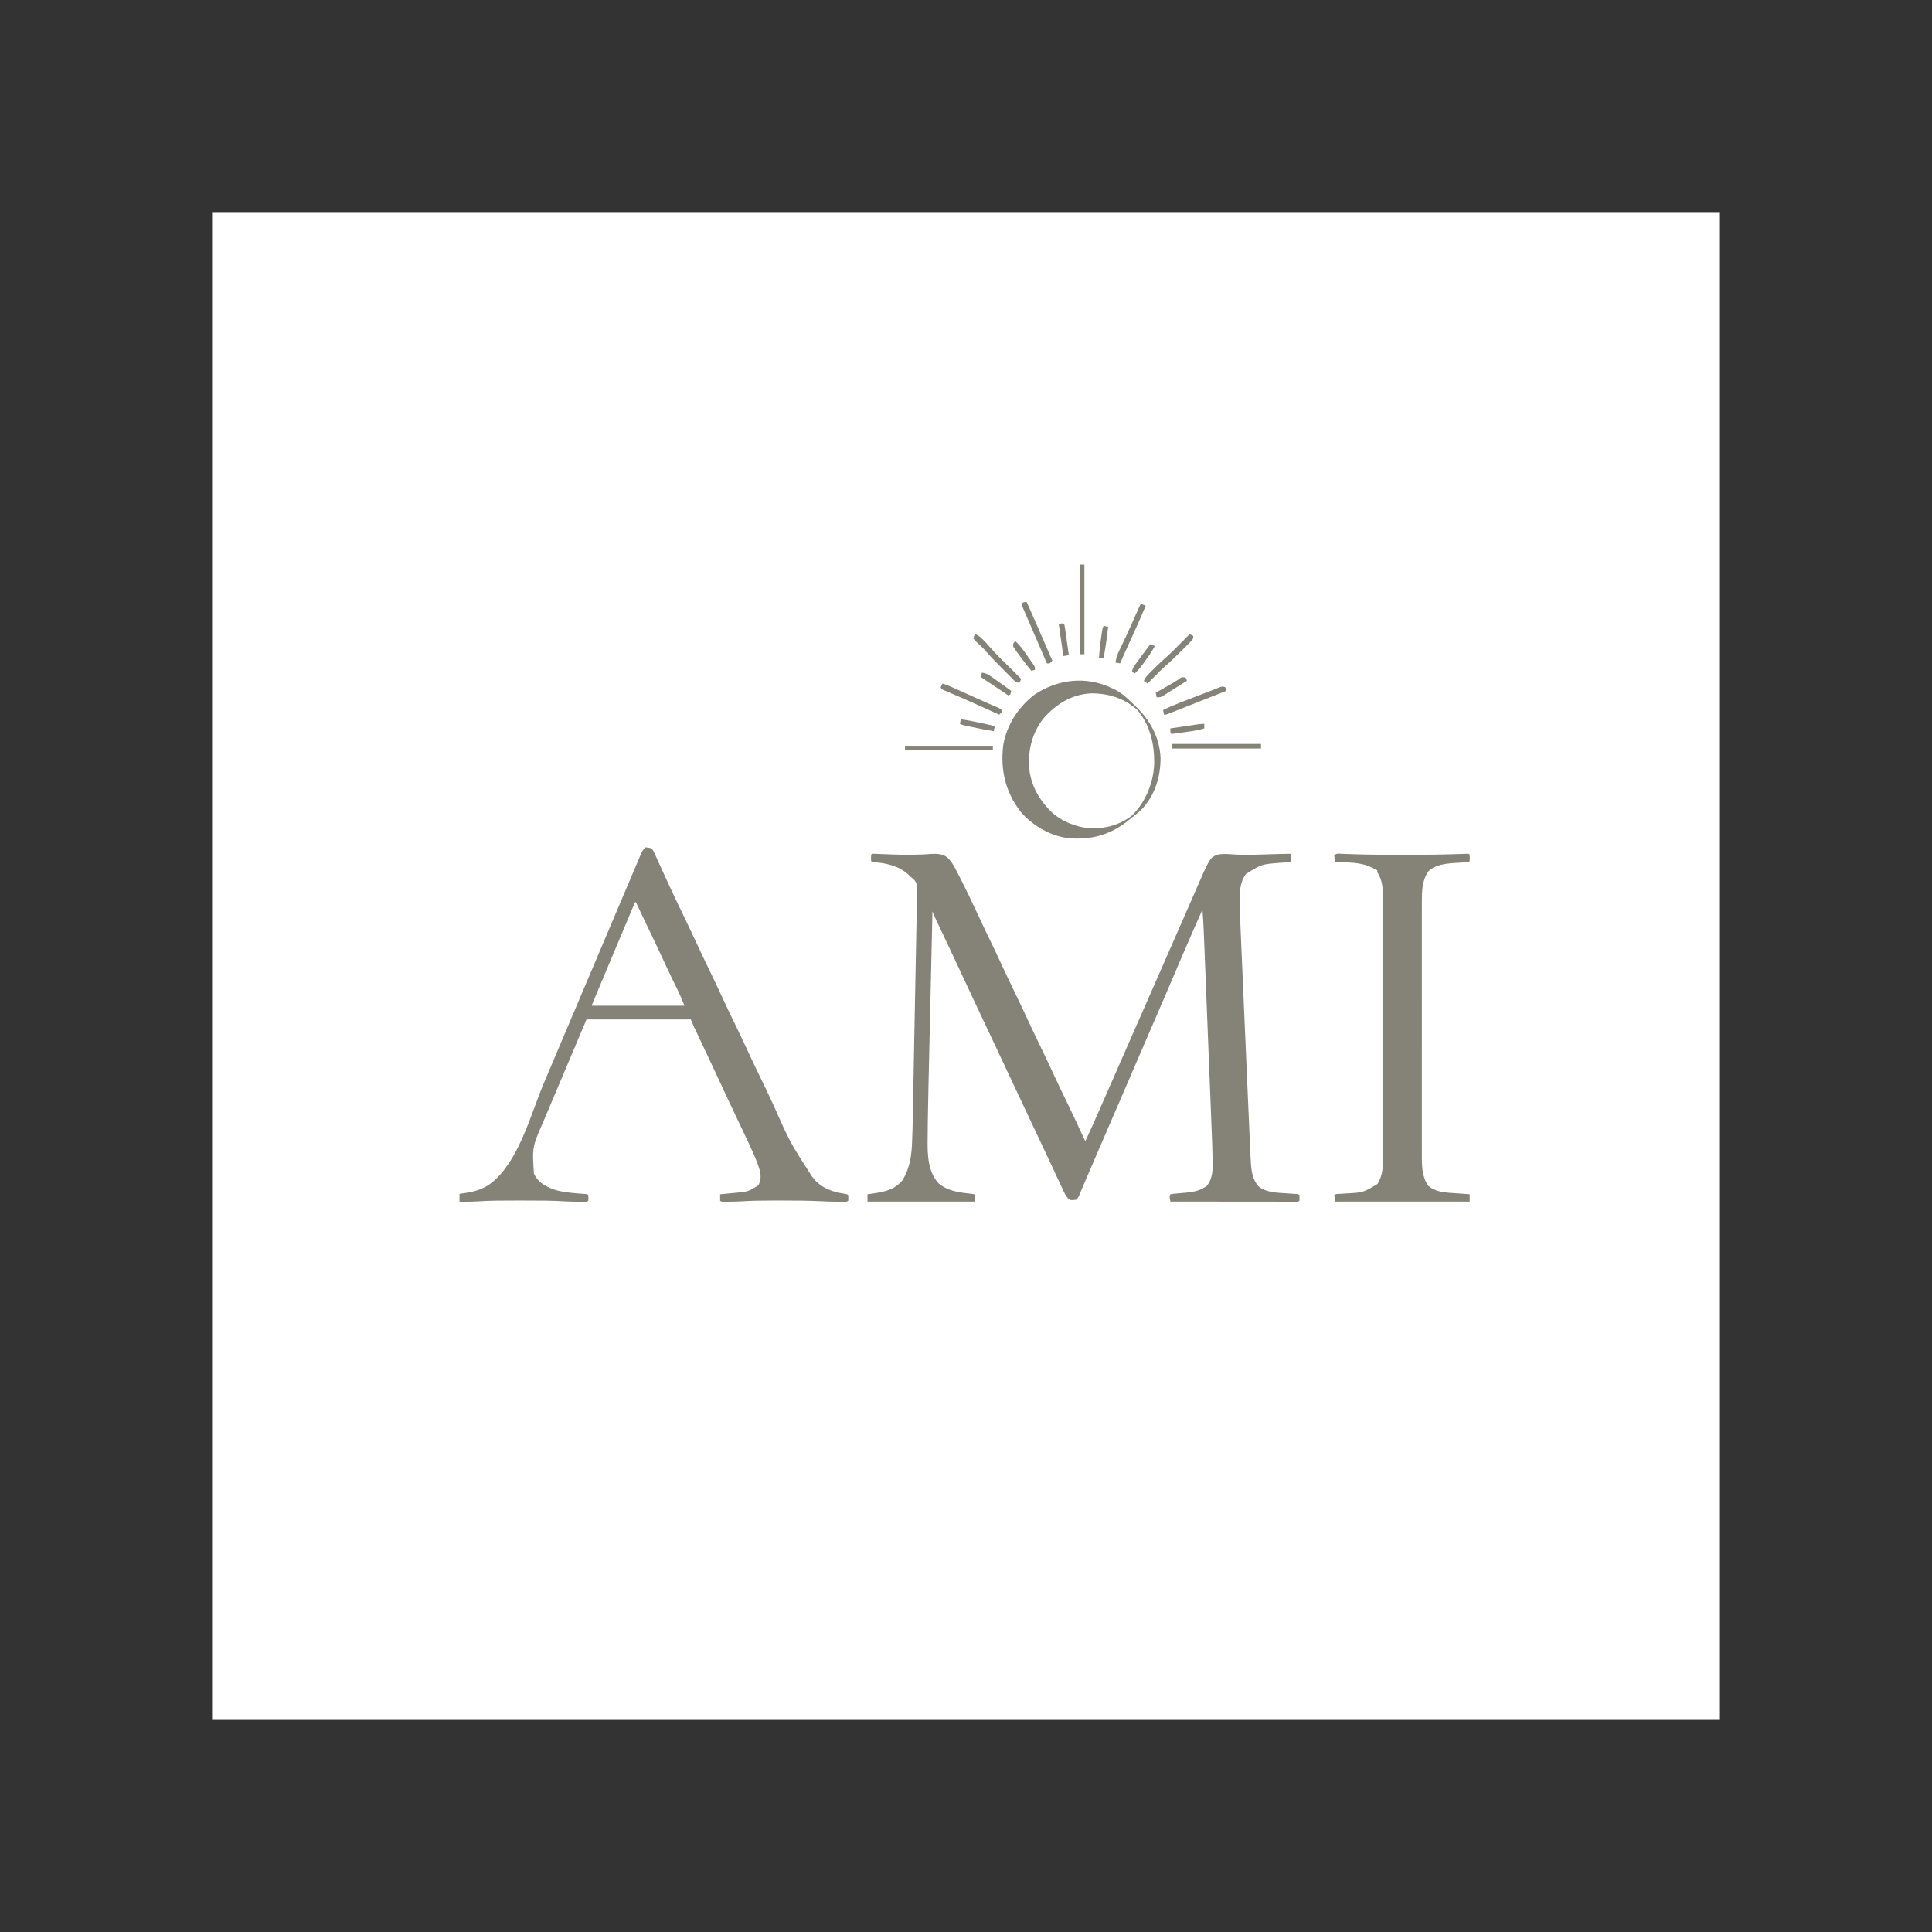
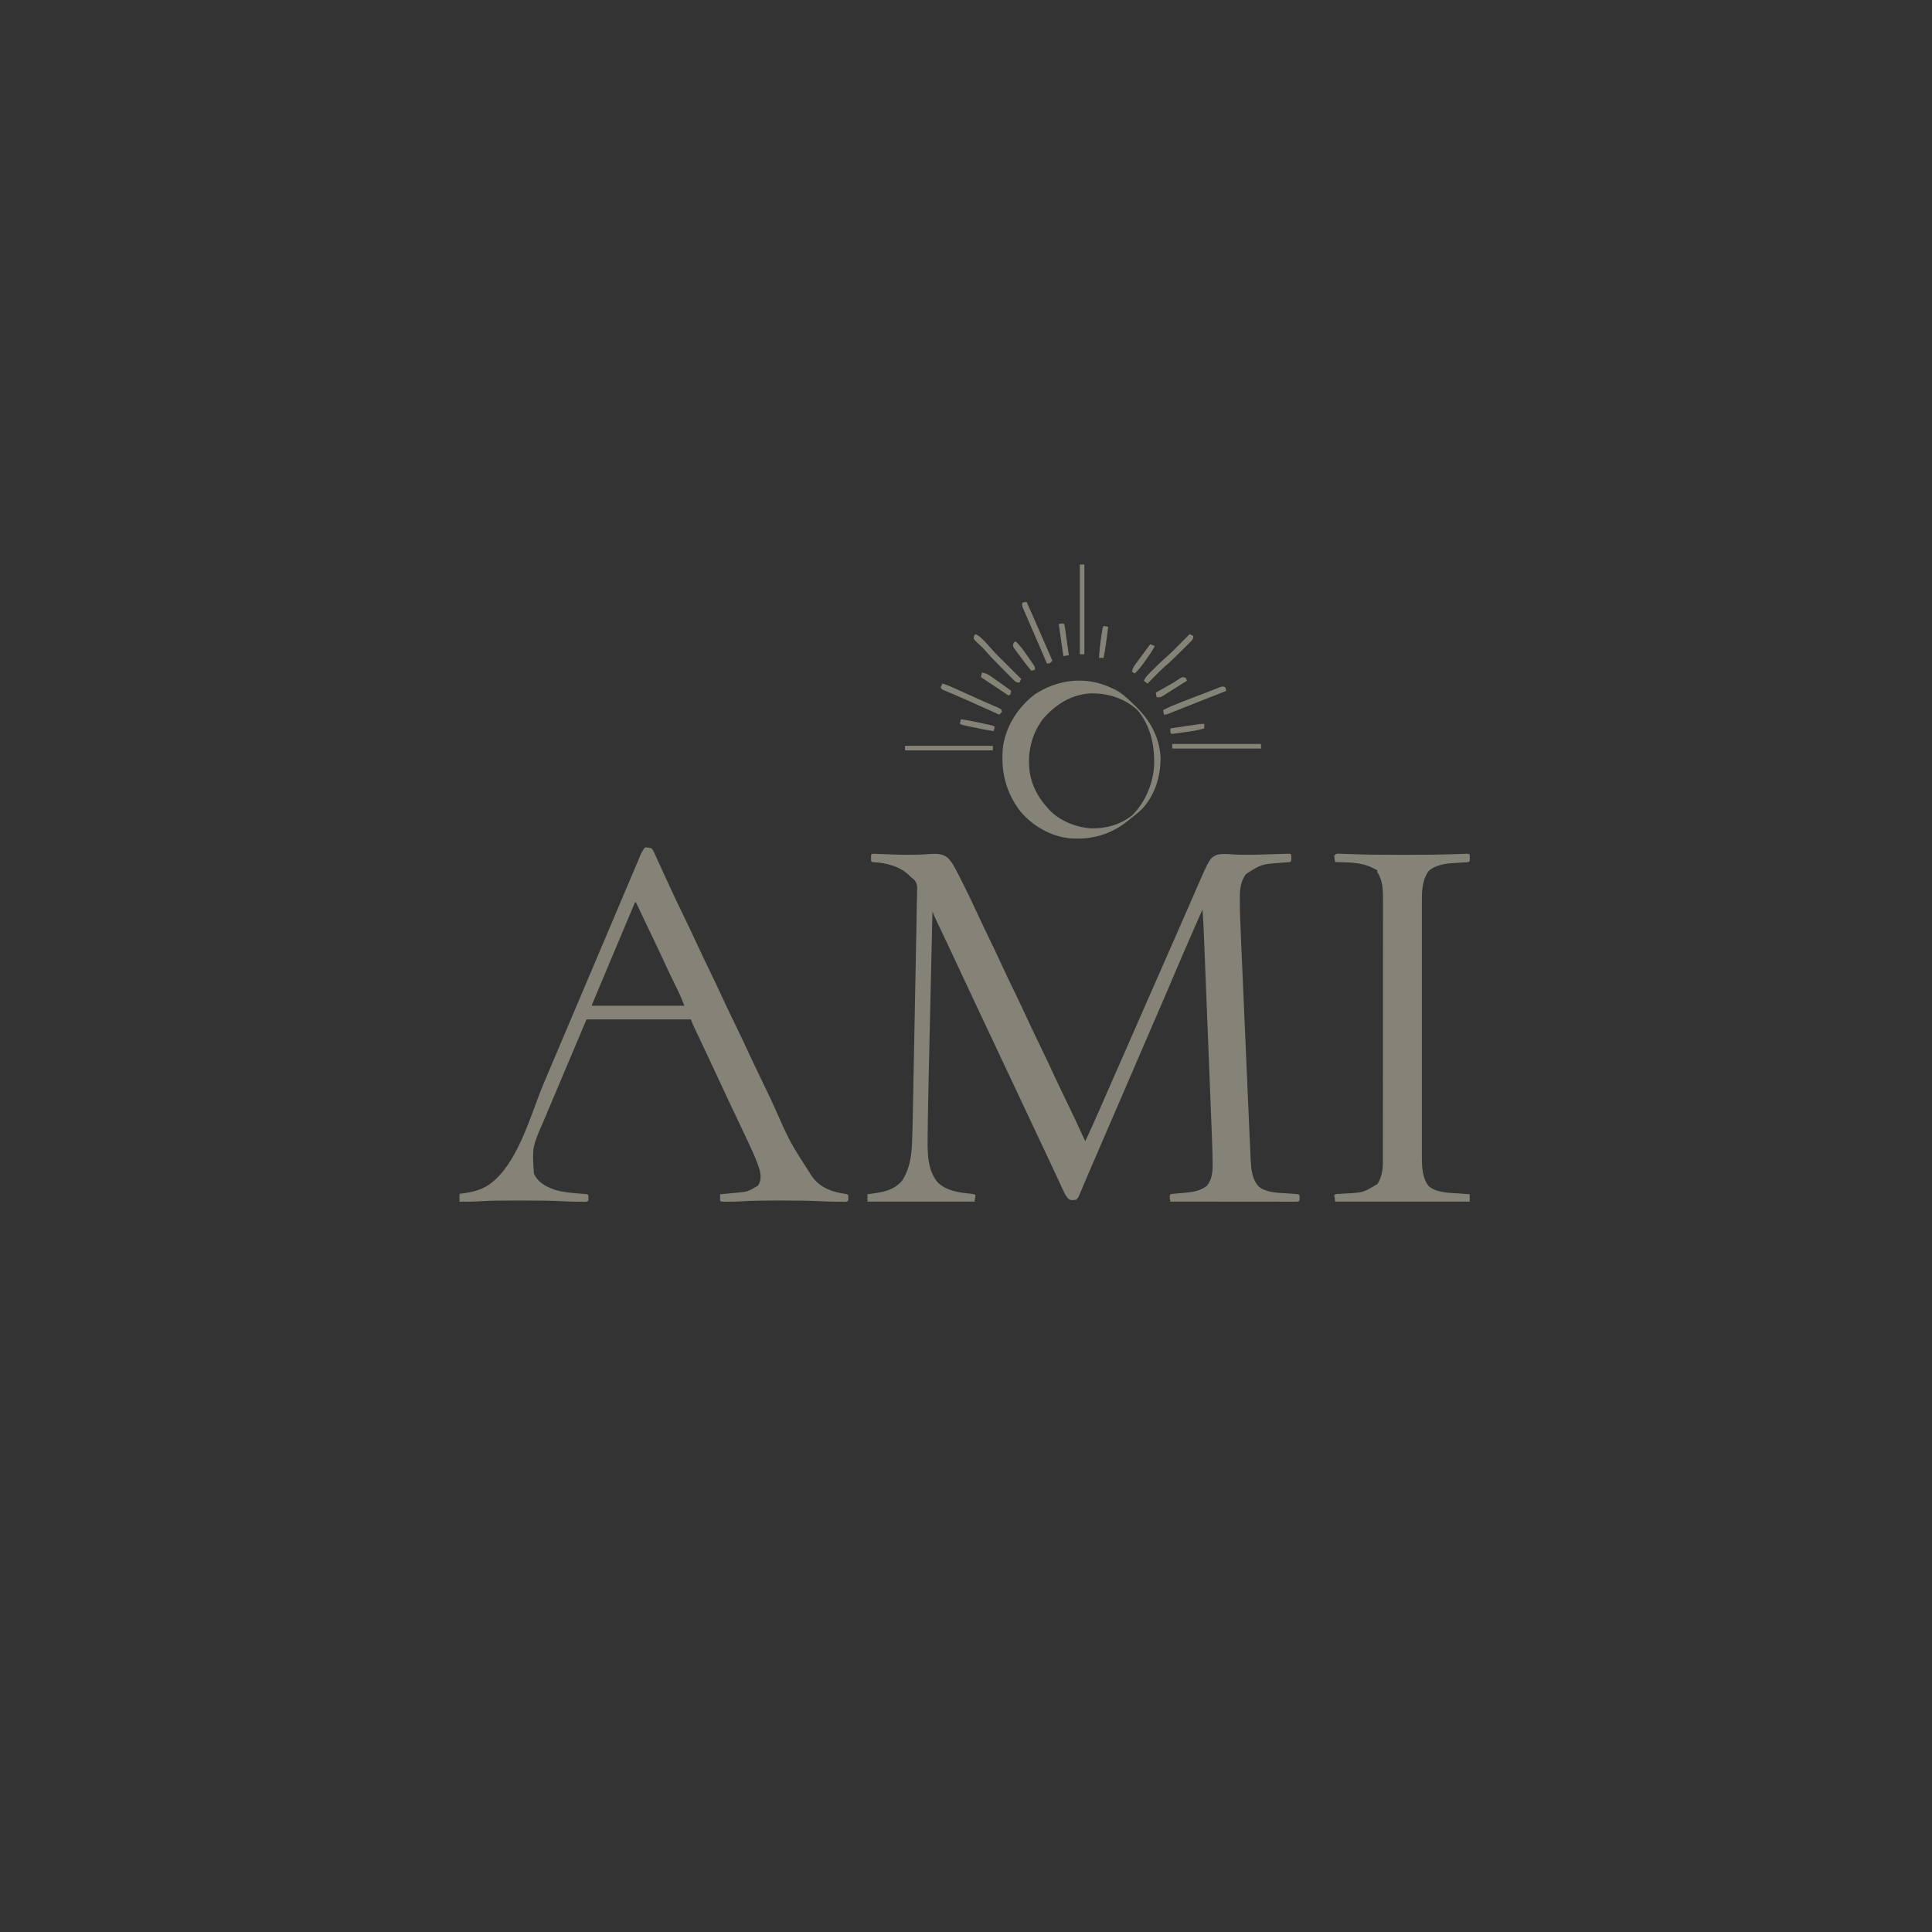
<svg xmlns="http://www.w3.org/2000/svg" width="1166" height="1166" viewBox="0 0 1166 1166" fill="none">
  <rect x="0" y="0" width="1166" height="1166" fill="#333333" stroke="none" />
-   <rect x="128" y="128" width="910" height="910" fill="white" />
  <g clip-path="url(#clip0_1580_2385)">
    <path d="M527.694 515.266C528.311 515.292 528.929 515.318 529.565 515.345C530.595 515.385 530.595 515.385 531.645 515.426C532.011 515.441 532.377 515.456 532.754 515.472C534.659 515.551 536.563 515.619 538.468 515.685C538.847 515.699 539.227 515.712 539.618 515.726C547.024 515.979 554.398 515.966 561.787 515.377C565.269 515.143 569.056 515.265 571.864 517.625C574.735 520.361 576.422 523.948 578.217 527.43C578.63 528.232 578.63 528.232 579.052 529.05C583.02 536.794 586.791 544.616 590.426 552.522C592.564 557.165 594.763 561.775 596.997 566.372C599.523 571.573 601.999 576.794 604.42 582.045C607.118 587.896 609.897 593.703 612.716 599.496C615.476 605.169 618.156 610.875 620.796 616.605C623.027 621.43 625.327 626.219 627.654 630.999C630.591 637.034 633.453 643.098 636.263 649.194C638.66 654.38 641.141 659.523 643.641 664.659C647.137 671.845 650.514 679.083 653.853 686.343C654.223 687.141 654.602 687.934 654.996 688.721C657.926 682.531 660.712 676.285 663.454 670.01C663.889 669.015 664.325 668.021 664.76 667.027C665.662 664.968 666.563 662.91 667.464 660.851C669.359 656.521 671.26 652.193 673.161 647.866C674.195 645.512 675.228 643.157 676.262 640.803C676.676 639.86 677.09 638.916 677.505 637.972C677.71 637.505 677.915 637.038 678.126 636.557C682.062 627.592 685.997 618.628 689.933 609.663C690.138 609.196 690.343 608.729 690.554 608.248C690.969 607.304 691.383 606.36 691.797 605.416C692.831 603.061 693.865 600.706 694.899 598.351C696.784 594.058 698.668 589.766 700.554 585.473C706.274 572.449 706.274 572.449 711.98 559.418C712.439 558.37 712.897 557.321 713.356 556.273C713.667 555.563 713.978 554.852 714.289 554.142C714.446 553.784 714.602 553.426 714.763 553.057C715.695 550.929 716.625 548.8 717.553 546.671C718.666 544.12 719.78 541.571 720.895 539.022C721.329 538.029 721.762 537.036 722.195 536.043C730.102 517.893 730.102 517.893 734.537 515.83C737.181 515.336 739.528 515.278 742.201 515.519C751.283 516.228 760.43 515.746 769.524 515.472C771.032 515.427 772.54 515.386 774.048 515.345C774.511 515.33 774.974 515.315 775.451 515.299C776.543 515.271 777.634 515.271 778.726 515.278C779.278 515.83 779.278 515.83 779.347 517.763C779.278 519.697 779.278 519.697 778.726 520.249C777.822 520.355 776.914 520.428 776.005 520.486C775.442 520.526 774.88 520.565 774.3 520.606C773.398 520.668 773.398 520.668 772.477 520.732C761.318 521.595 761.318 521.595 752.04 527.43C748.454 532.165 748.201 537.386 748.255 543.093C748.259 543.698 748.262 544.303 748.265 544.927C748.321 551.608 748.596 558.278 748.895 564.951C748.954 566.323 749.013 567.695 749.072 569.067C749.214 572.368 749.358 575.669 749.504 578.969C749.675 582.83 749.842 586.691 750.009 590.552C750.307 597.449 750.609 604.346 750.911 611.243C751.204 617.905 751.495 624.567 751.784 631.229C751.802 631.64 751.82 632.051 751.838 632.474C751.91 634.126 751.982 635.779 752.053 637.431C752.381 644.98 752.71 652.529 753.039 660.078C753.055 660.457 753.072 660.837 753.089 661.228C753.296 665.985 753.504 670.742 753.713 675.499C753.771 676.817 753.828 678.135 753.886 679.453C754.038 682.933 754.192 686.412 754.35 689.891C754.398 690.952 754.445 692.013 754.492 693.075C754.558 694.576 754.626 696.078 754.696 697.579C754.724 698.229 754.724 698.229 754.752 698.892C755.041 704.951 755.395 711.85 759.946 716.339C764.704 719.89 771.431 719.86 777.103 720.24C778.341 720.325 779.579 720.412 780.817 720.502C781.357 720.538 781.898 720.574 782.455 720.612C783.697 720.758 783.697 720.758 784.25 721.311C784.319 722.968 784.319 722.968 784.25 724.625C783.697 725.177 783.697 725.177 782.422 725.245C781.567 725.244 781.567 725.244 780.695 725.244C780.044 725.244 779.392 725.245 778.721 725.246C778 725.244 777.279 725.242 776.536 725.24C775.774 725.24 775.012 725.24 774.25 725.24C772.175 725.24 770.101 725.237 768.026 725.233C765.86 725.23 763.694 725.23 761.528 725.229C757.424 725.227 753.32 725.223 749.215 725.217C744.544 725.211 739.873 725.208 735.201 725.205C725.59 725.199 715.978 725.19 706.366 725.177C705.744 722.001 705.744 722.001 706.366 720.758C707.71 720.516 707.71 720.516 709.488 720.366C710.134 720.304 710.78 720.243 711.446 720.18C712.804 720.061 714.162 719.944 715.52 719.831C720.298 719.372 724.582 718.641 728.426 715.614C731.493 711.618 731.87 707.544 731.84 702.678C731.839 702.195 731.837 701.712 731.835 701.214C731.792 694.97 731.529 688.733 731.276 682.494C731.223 681.128 731.169 679.762 731.116 678.396C730.987 675.1 730.855 671.804 730.723 668.509C730.569 664.659 730.417 660.809 730.265 656.959C729.993 650.085 729.72 643.212 729.445 636.338C729.179 629.689 728.915 623.039 728.653 616.389C728.32 607.957 727.986 599.525 727.65 591.094C727.544 588.418 727.438 585.742 727.332 583.066C727.19 579.46 727.046 575.854 726.901 572.247C726.849 570.929 726.796 569.61 726.744 568.291C726.49 561.843 726.232 555.404 725.699 548.972C721.613 558.181 717.542 567.396 713.581 576.659C713.418 577.042 713.254 577.425 713.085 577.819C712.183 579.93 711.281 582.042 710.379 584.154C707.849 590.081 705.313 596.006 702.775 601.93C702.493 602.589 702.211 603.248 701.921 603.927C697.517 614.207 693.079 624.471 688.62 634.726C684.602 643.968 680.618 653.223 676.656 662.489C672.273 672.736 667.843 682.962 663.397 693.182C661 698.694 658.61 704.208 656.258 709.739C656.061 710.202 655.864 710.664 655.661 711.141C654.761 713.255 653.865 715.37 652.973 717.487C652.666 718.211 652.358 718.936 652.05 719.66C651.79 720.278 651.53 720.896 651.261 721.532C650.577 722.968 650.577 722.968 649.472 724.073C646.083 724.449 646.083 724.449 644.498 723.199C643.16 721.577 642.302 719.856 641.437 717.958C641.165 717.377 641.165 717.377 640.888 716.785C640.292 715.511 639.704 714.234 639.115 712.956C638.697 712.058 638.278 711.159 637.858 710.261C636.994 708.409 636.132 706.555 635.271 704.701C633.561 701.017 631.828 697.344 630.095 693.67C629.181 691.732 628.27 689.793 627.358 687.854C625.34 683.563 623.321 679.272 621.302 674.982C620.381 673.025 619.46 671.069 618.539 669.112C618.171 668.329 617.803 667.547 617.435 666.764C597.549 624.508 597.549 624.508 596.997 623.335C596.629 622.552 596.26 621.769 595.892 620.987C594.973 619.033 594.053 617.079 593.134 615.125C591.463 611.573 589.791 608.02 588.117 604.469C584.258 596.282 580.413 588.09 576.613 579.876C573.495 573.148 570.31 566.452 567.122 559.758C566.71 558.891 566.298 558.023 565.885 557.156C565.696 556.76 565.507 556.365 565.313 555.957C564.392 554.018 563.536 552.073 562.75 550.077C562.314 569.131 561.88 588.184 561.45 607.238C561.402 609.326 561.355 611.413 561.308 613.5C561.299 613.907 561.29 614.313 561.28 614.733C561.143 620.827 561.003 626.922 560.863 633.017C560.755 637.69 560.649 642.363 560.545 647.036C560.486 649.642 560.427 652.248 560.366 654.855C560.214 661.356 560.083 667.857 559.988 674.359C559.977 675.1 559.977 675.1 559.966 675.855C559.921 678.934 559.887 682.013 559.868 685.093C559.861 686.06 559.851 687.028 559.838 687.995C559.723 696.924 560.031 707.353 566.518 714.229C571.967 718.78 578.447 719.624 585.221 720.374C588.102 720.701 588.102 720.701 588.712 721.311C588.529 722.587 588.347 723.863 588.159 725.177C566.832 725.177 545.505 725.177 523.532 725.177C523.532 723.719 523.532 722.261 523.532 720.758C524.573 720.617 524.573 720.617 525.634 720.474C533.03 719.425 539.425 718.459 544.522 712.473C548.596 706.095 549.944 699.021 550.337 691.567C550.36 691.141 550.383 690.715 550.406 690.276C550.713 684.157 550.801 678.031 550.914 671.906C550.942 670.517 550.969 669.127 550.996 667.738C551.062 664.38 551.127 661.022 551.19 657.664C551.264 653.74 551.34 649.816 551.416 645.893C551.552 638.884 551.687 631.876 551.82 624.868C551.949 618.092 552.079 611.316 552.21 604.539C552.219 604.122 552.227 603.705 552.235 603.274C552.243 602.858 552.251 602.441 552.26 602.012C552.41 594.262 552.559 586.512 552.708 578.763C552.76 576.038 552.813 573.313 552.865 570.588C552.937 566.91 553.007 563.232 553.076 559.554C553.102 558.212 553.128 556.869 553.154 555.527C553.222 552.018 553.283 548.51 553.334 545.001C553.359 543.488 553.396 541.976 553.434 540.463C553.45 539.563 553.466 538.663 553.481 537.763C553.494 537.364 553.508 536.966 553.521 536.555C553.549 534.149 553.199 532.749 551.668 530.882C550.963 530.261 550.238 529.661 549.493 529.087C549.202 528.798 548.91 528.509 548.609 528.211C542.975 522.744 535.047 520.822 527.444 520.365C526.294 520.249 526.294 520.249 525.742 519.697C525.673 517.763 525.673 517.763 525.742 515.83C526.294 515.278 526.294 515.278 527.694 515.266Z" fill="#858378" />
    <path d="M389.311 511.41C391.131 511.498 391.131 511.498 393.177 511.963C394.212 513.25 394.212 513.25 394.994 514.977C395.294 515.618 395.593 516.259 395.901 516.92C396.213 517.626 396.525 518.333 396.837 519.04C397.172 519.77 397.509 520.5 397.847 521.229C398.543 522.736 399.23 524.246 399.91 525.761C401.115 528.441 402.354 531.105 403.593 533.768C404.18 535.03 404.765 536.292 405.348 537.556C407.756 542.767 410.251 547.934 412.763 553.096C415.523 558.769 418.203 564.475 420.843 570.205C423.243 575.397 425.727 580.545 428.23 585.687C430.673 590.709 433.063 595.752 435.399 600.825C438.012 606.498 440.705 612.127 443.443 617.741C446.484 623.978 449.453 630.242 452.356 636.545C454.746 641.719 457.221 646.848 459.716 651.973C462.147 656.971 464.524 661.99 466.849 667.04C476.719 689.311 476.719 689.311 489.842 709.71C490.145 710.111 490.448 710.512 490.761 710.925C495.766 717.151 502.425 719.422 510.055 720.52C511.384 720.757 511.384 720.757 511.936 721.31C512.005 722.967 512.005 722.967 511.936 724.624C510.867 725.694 509.255 725.25 507.832 725.252C507.341 725.25 506.85 725.248 506.344 725.245C505.899 725.248 505.455 725.25 504.997 725.252C501.864 725.247 498.742 725.132 495.613 724.977C488.067 724.609 480.534 724.539 472.98 724.552C470.881 724.555 468.783 724.552 466.684 724.548C460.143 724.547 453.636 724.622 447.109 725.051C444.584 725.209 442.071 725.259 439.542 725.245C439.117 725.248 438.692 725.25 438.255 725.252C435.227 725.247 435.227 725.247 434.605 724.624C434.582 723.335 434.581 722.046 434.605 720.757C435.26 720.699 435.26 720.699 435.928 720.64C437.939 720.458 439.949 720.262 441.958 720.067C442.645 720.006 443.332 719.946 444.039 719.884C451.433 719.185 451.433 719.185 457.597 715.441C459.328 712.452 459.29 709.771 458.551 706.439C457.586 703.125 456.351 699.951 454.956 696.796C454.788 696.415 454.62 696.033 454.448 695.64C452.707 691.711 450.879 687.824 449.034 683.943C448.427 682.668 447.823 681.392 447.218 680.116C446.376 678.337 445.533 676.559 444.689 674.78C442.748 670.684 440.816 666.584 438.886 662.483C438.702 662.092 438.518 661.702 438.329 661.3C435.599 655.5 432.893 649.689 430.201 643.871C428.459 640.113 426.701 636.363 424.93 632.618C424.716 632.166 424.502 631.714 424.282 631.248C423.224 629.012 422.165 626.777 421.104 624.543C420.717 623.727 420.33 622.91 419.943 622.093C419.678 621.536 419.678 621.536 419.407 620.967C418.514 619.08 417.706 617.197 416.929 615.255C396.149 615.255 375.369 615.255 353.959 615.255C350.496 623.458 347.033 631.661 343.464 640.112C340.435 647.277 340.435 647.277 339.23 650.126C337.764 653.595 336.301 657.064 334.839 660.534C333.614 663.442 332.385 666.348 331.153 669.253C330.391 671.05 329.633 672.849 328.876 674.649C328.529 675.47 328.182 676.292 327.832 677.112C321.194 692.305 321.194 692.305 322.233 708.364C324.834 713.718 329.178 715.997 334.626 717.996C339.82 719.578 345.146 719.987 350.535 720.401C351.295 720.46 351.295 720.46 352.071 720.52C352.757 720.569 352.757 720.569 353.456 720.62C354.512 720.757 354.512 720.757 355.064 721.31C355.133 722.967 355.133 722.967 355.064 724.624C354.014 725.674 352.473 725.25 351.076 725.252C350.603 725.25 350.131 725.248 349.644 725.245C349.212 725.248 348.78 725.25 348.335 725.252C345.968 725.248 343.61 725.192 341.247 725.051C333.096 724.566 324.952 724.539 316.79 724.552C314.793 724.555 312.797 724.553 310.8 724.55C303.37 724.54 295.958 724.55 288.542 725.051C285.846 725.222 283.16 725.259 280.46 725.245C279.982 725.248 279.505 725.25 279.013 725.252C275.593 725.247 275.593 725.247 274.971 724.624C274.902 722.967 274.902 722.967 274.971 721.31C275.799 720.481 276.607 720.573 277.761 720.438C285.281 719.486 291.761 718.164 297.618 713.024C297.926 712.767 298.234 712.51 298.552 712.245C313.759 698.449 320.508 671.989 328.235 653.63C330.445 648.382 332.672 643.142 334.903 637.902C338.196 630.163 341.473 622.418 344.742 614.668C348.58 605.567 352.439 596.476 356.31 587.389C359.719 579.388 363.111 571.38 366.491 563.367C370.784 553.188 375.092 543.016 379.422 532.853C380.467 530.402 381.507 527.948 382.543 525.494C383.158 524.035 383.776 522.577 384.395 521.12C384.809 520.143 385.219 519.165 385.63 518.187C385.997 517.323 385.997 517.323 386.372 516.442C386.581 515.946 386.791 515.45 387.006 514.94C387.651 513.625 388.393 512.548 389.311 511.41ZM383.235 544.552C376.748 559.89 370.285 575.238 363.865 590.604C363.038 592.585 362.209 594.565 361.379 596.545C360.723 598.109 360.069 599.674 359.414 601.239C359.188 601.776 358.963 602.312 358.731 602.865C358.533 603.338 358.336 603.811 358.132 604.299C357.964 604.7 357.796 605.101 357.623 605.515C357.24 606.342 357.24 606.342 357.273 606.97C375.684 606.97 394.094 606.97 413.063 606.97C411.238 602.391 411.238 602.391 409.198 597.946C408.893 597.321 408.589 596.696 408.275 596.052C408.116 595.728 407.957 595.403 407.793 595.069C406.927 593.303 406.069 591.534 405.211 589.764C405.035 589.402 404.859 589.04 404.679 588.667C402.919 585.029 401.221 581.364 399.53 577.694C396.724 571.612 393.84 565.573 390.918 559.547C388.503 554.566 386.125 549.569 383.787 544.552C383.605 544.552 383.423 544.552 383.235 544.552Z" fill="#858378" />
    <path d="M807.921 515.201C808.609 515.23 809.297 515.259 810.005 515.289C810.819 515.318 811.632 515.347 812.446 515.375C812.888 515.393 813.331 515.411 813.787 515.429C824.756 515.854 835.727 515.901 846.703 515.897C847.293 515.897 847.293 515.897 847.895 515.897C858.796 515.897 869.69 515.812 880.584 515.424C880.989 515.41 881.393 515.397 881.81 515.382C882.866 515.346 883.922 515.305 884.978 515.264C886.439 515.276 886.439 515.276 886.992 515.828C887.061 517.762 887.061 517.762 886.992 519.695C886.04 520.646 884.739 520.409 883.438 520.485C882.817 520.525 882.195 520.566 881.555 520.608C880.251 520.688 878.946 520.766 877.641 520.841C872.238 521.202 866.285 521.926 862.135 525.771C858.125 531.322 858.102 538.385 858.128 544.966C858.126 545.644 858.125 546.322 858.123 547.02C858.119 548.882 858.121 550.743 858.124 552.605C858.127 554.62 858.123 556.635 858.12 558.65C858.115 562.591 858.116 566.531 858.119 570.471C858.122 573.675 858.122 576.879 858.121 580.083C858.12 580.769 858.12 580.769 858.12 581.468C858.12 582.397 858.119 583.326 858.119 584.254C858.116 592.951 858.12 601.647 858.125 610.343C858.13 617.795 858.13 625.246 858.124 632.698C858.119 641.365 858.116 650.031 858.12 658.698C858.12 659.623 858.12 660.548 858.121 661.473C858.121 661.928 858.121 662.384 858.121 662.853C858.122 666.05 858.121 669.248 858.118 672.446C858.115 676.347 858.116 680.247 858.122 684.147C858.124 686.135 858.126 688.123 858.122 690.11C858.118 692.27 858.123 694.43 858.128 696.59C858.126 697.211 858.123 697.832 858.121 698.471C858.15 704.402 858.445 710.869 862.135 715.785C867.026 719.968 874.374 719.838 880.467 720.273C881.414 720.345 881.414 720.345 882.38 720.418C883.917 720.534 885.454 720.646 886.992 720.757C886.992 722.215 886.992 723.673 886.992 725.176C860.196 725.176 833.401 725.176 805.794 725.176C805.611 723.9 805.429 722.624 805.241 721.309C806.167 720.383 807.343 720.598 808.616 720.519C809.201 720.48 809.786 720.44 810.389 720.4C811.014 720.358 811.64 720.316 812.284 720.273C822.674 719.748 822.674 719.748 831.306 714.577C833.776 710.745 834.584 706.226 834.588 701.716C834.59 700.831 834.59 700.831 834.593 699.929C834.592 699.287 834.591 698.646 834.591 697.984C834.592 696.955 834.592 696.955 834.594 695.904C834.597 694.002 834.598 692.101 834.597 690.199C834.597 688.147 834.6 686.094 834.603 684.042C834.607 680.021 834.609 676.001 834.609 671.981C834.609 668.712 834.61 665.443 834.612 662.174C834.617 652.902 834.62 643.63 834.619 634.357C834.619 633.857 834.619 633.358 834.619 632.843C834.619 632.092 834.619 632.092 834.619 631.326C834.619 623.221 834.624 615.115 834.632 607.009C834.64 598.682 834.644 590.355 834.643 582.027C834.643 577.354 834.644 572.681 834.65 568.007C834.655 564.028 834.657 560.048 834.653 556.068C834.651 554.039 834.651 552.01 834.656 549.981C834.661 547.777 834.658 545.574 834.653 543.37C834.656 542.735 834.659 542.099 834.662 541.444C834.638 535.88 834.232 531.07 831.202 526.323C831.202 525.959 831.202 525.594 831.202 525.218C830.723 524.979 830.723 524.979 830.234 524.735C829.466 524.351 828.702 523.961 827.942 523.561C821.134 520.216 813.22 520.529 805.794 520.247C805.448 518.383 805.448 518.383 805.241 516.381C806.346 515.276 806.346 515.276 807.921 515.201Z" fill="#858378" />
    <path d="M671.02 415.296C671.776 415.643 671.776 415.643 672.548 415.998C676.588 418 679.717 420.755 682.904 423.883C683.707 424.669 684.522 425.444 685.339 426.216C694.036 434.614 699.684 444.711 700.408 456.966C700.558 468.37 697.143 479.739 689.246 488.252C686.985 490.429 684.541 492.357 682.068 494.285C681.555 494.702 681.042 495.119 680.514 495.549C669.915 503.93 658.475 507.005 645.059 505.885C633.688 504.54 623.194 498.356 615.814 489.691C606.708 477.798 603.711 464.565 605.45 449.829C607.487 437.553 614.657 426.595 624.485 419.109C638.572 409.779 655.686 407.905 671.02 415.296ZM629.42 433.973C622.276 443.404 619.948 454.637 621.471 466.263C622.819 474.189 626.444 481.144 631.802 487.104C632.088 487.442 632.375 487.779 632.669 488.127C639.122 495.228 648.924 499.253 658.342 499.929C667.307 500.192 676.045 497.751 683.172 492.179C691.43 484.136 696.383 471.843 696.591 460.453C696.665 448.887 694.134 437.672 686.486 428.553C678.657 421.411 668.794 418.349 658.368 418.462C646.546 419.034 636.939 425.217 629.42 433.973Z" fill="#858378" />
    <path d="M651.683 340.734C652.594 340.734 653.505 340.734 654.444 340.734C654.444 358.598 654.444 376.462 654.444 394.866C653.533 394.866 652.622 394.866 651.683 394.866C651.683 377.003 651.683 359.139 651.683 340.734Z" fill="#858378" />
    <path d="M707.476 448.996C725.157 448.996 742.838 448.996 761.055 448.996C761.055 449.908 761.055 450.819 761.055 451.758C743.374 451.758 725.693 451.758 707.476 451.758C707.476 450.847 707.476 449.935 707.476 448.996Z" fill="#858378" />
    <path d="M546.185 450.1C563.684 450.1 581.183 450.1 599.212 450.1C599.212 451.011 599.212 451.922 599.212 452.861C581.713 452.861 564.214 452.861 546.185 452.861C546.185 451.95 546.185 451.039 546.185 450.1Z" fill="#858378" />
    <path d="M717.969 382.717C718.698 383.081 719.427 383.446 720.178 383.822C720.178 385.841 719.56 386.291 718.186 387.673C717.898 387.954 717.61 388.235 717.313 388.525C717.017 388.82 716.721 389.115 716.416 389.419C715.786 390.045 715.155 390.669 714.521 391.291C713.565 392.23 712.615 393.174 711.666 394.12C708.849 396.917 706.013 399.65 702.995 402.231C700.896 404.087 698.948 406.1 696.979 408.091C696.551 408.522 696.123 408.952 695.682 409.396C694.64 410.444 693.6 411.494 692.56 412.545C691.831 411.998 691.102 411.451 690.351 410.888C691.152 409.045 692.162 407.836 693.583 406.423C694.008 405.999 694.433 405.575 694.871 405.138C695.538 404.481 695.538 404.481 696.219 403.81C696.652 403.378 697.084 402.947 697.529 402.502C699.481 400.564 701.444 398.668 703.534 396.88C706.568 394.267 709.352 391.393 712.169 388.551C712.734 387.983 713.3 387.415 713.865 386.848C715.235 385.472 716.602 384.095 717.969 382.717Z" fill="#858378" />
    <path d="M739.509 414.75C739.889 415.889 739.889 415.889 740.062 416.959C738.712 417.492 737.363 418.025 736.014 418.558C735.589 418.726 735.165 418.894 734.727 419.066C732.373 419.996 730.019 420.926 727.664 421.854C727.187 422.042 726.71 422.231 726.218 422.425C725.248 422.807 724.277 423.19 723.307 423.573C720.672 424.613 718.037 425.654 715.404 426.699C714.309 427.134 713.213 427.567 712.118 428.001C710.791 428.526 709.464 429.052 708.138 429.58C707.551 429.812 706.964 430.044 706.359 430.283C705.85 430.485 705.341 430.687 704.817 430.895C703.605 431.321 703.605 431.321 702.501 431.321C702.318 430.41 702.136 429.498 701.948 428.559C705.405 426.754 708.924 425.292 712.564 423.896C713.148 423.671 713.732 423.445 714.334 423.212C716.189 422.495 718.044 421.781 719.9 421.068C721.147 420.586 722.393 420.105 723.639 419.623C729.78 417.252 729.78 417.252 732.024 416.397C732.934 416.047 733.84 415.688 734.742 415.319C737.676 414.139 737.676 414.139 739.509 414.75Z" fill="#858378" />
    <path d="M588.713 382.717C590.751 383.57 592.041 384.809 593.581 386.376C594.029 386.828 594.477 387.279 594.938 387.744C596.014 388.886 597.03 390.029 598.043 391.222C601.344 395.022 604.996 398.504 608.564 402.05C609.318 402.801 610.072 403.553 610.826 404.304C612.66 406.132 614.495 407.958 616.332 409.783C615.967 410.512 615.602 411.241 615.227 411.992C613.082 411.992 612.504 411.12 611.039 409.663C610.709 409.327 610.379 408.99 610.04 408.644C609.696 408.298 609.352 407.953 608.997 407.598C608.267 406.864 607.539 406.129 606.813 405.391C605.714 404.275 604.61 403.165 603.504 402.056C600.398 398.93 597.322 395.808 594.468 392.447C592.947 390.715 591.237 389.165 589.531 387.617C588.748 386.868 588.748 386.868 587.608 385.479C587.679 384.197 587.808 383.622 588.713 382.717Z" fill="#858378" />
    <path d="M619.65 363.373C624.855 375.135 630.02 386.914 635.116 398.725C634.391 399.553 634.391 399.553 633.459 400.382C632.912 400.382 632.365 400.382 631.802 400.382C631.638 400 631.475 399.618 631.307 399.225C630.517 397.378 629.727 395.531 628.936 393.684C628.718 393.174 628.718 393.174 628.495 392.653C625.785 386.325 623.052 380.008 620.307 373.696C620.02 373.036 619.734 372.376 619.438 371.695C619.185 371.114 618.932 370.533 618.672 369.934C618.448 369.409 618.223 368.885 617.992 368.344C617.78 367.854 617.568 367.363 617.35 366.858C616.888 365.583 616.888 365.583 616.888 363.925C617.992 363.373 617.992 363.373 619.65 363.373Z" fill="#858378" />
    <path d="M568.83 412.543C571.645 413.413 574.276 414.558 576.952 415.775C577.414 415.984 577.876 416.192 578.352 416.407C579.828 417.074 581.303 417.743 582.778 418.412C584.223 419.066 585.669 419.72 587.115 420.373C588.07 420.805 589.025 421.238 589.98 421.672C592.361 422.753 594.748 423.814 597.153 424.841C597.845 425.139 597.845 425.139 598.551 425.444C599.426 425.819 600.302 426.19 601.181 426.556C602.202 426.996 603.195 427.498 604.182 428.009C604.455 428.83 604.455 428.83 604.734 429.666C604.187 430.213 603.641 430.76 603.077 431.323C602.474 431.051 601.872 430.779 601.25 430.498C598.953 429.461 596.655 428.425 594.357 427.389C593.338 426.929 592.319 426.47 591.3 426.01C584.802 423.079 578.301 420.165 571.724 417.414C571.265 417.219 570.807 417.025 570.334 416.824C569.946 416.661 569.557 416.499 569.156 416.332C568.278 415.857 568.278 415.857 567.726 414.752C568.243 413.579 568.243 413.579 568.83 412.543Z" fill="#858378" />
-     <path d="M688.692 364.477C689.603 364.841 690.515 365.206 691.454 365.581C688.033 373.762 684.386 381.831 680.681 389.886C680.494 390.295 680.306 390.704 680.112 391.125C679.76 391.892 679.406 392.658 679.053 393.425C677.993 395.728 676.977 398.046 675.987 400.38C675.076 400.198 674.165 400.016 673.226 399.828C673.537 397.441 674.115 395.539 675.15 393.37C675.436 392.764 675.722 392.159 676.016 391.535C676.326 390.888 676.635 390.241 676.954 389.575C677.606 388.196 678.256 386.816 678.905 385.436C679.072 385.081 679.24 384.726 679.412 384.36C681.486 379.947 683.463 375.492 685.438 371.034C685.88 370.037 686.324 369.04 686.767 368.043C687.019 367.473 687.272 366.904 687.532 366.317C688.14 365.029 688.14 365.029 688.692 364.477Z" fill="#858378" />
    <path d="M592.584 405.914C594.944 406.221 596.384 407.027 598.317 408.395C598.871 408.785 599.425 409.174 599.996 409.576C600.569 409.985 601.142 410.394 601.732 410.816C602.307 411.221 602.882 411.627 603.475 412.044C605.757 413.656 608.031 415.275 610.259 416.961C610.052 418.032 610.052 418.032 609.707 419.171C609.342 419.353 608.978 419.535 608.602 419.723C603.079 416.041 597.555 412.358 592.031 408.676C592.214 407.764 592.396 406.853 592.584 405.914Z" fill="#858378" />
    <path d="M714.742 408.771C715.078 408.919 715.413 409.068 715.758 409.221C716.032 410.041 716.032 410.041 716.311 410.878C714.178 412.214 712.045 413.548 709.909 414.879C708.388 415.827 706.873 416.784 705.365 417.753C704.733 418.154 704.1 418.555 703.468 418.957C702.907 419.317 702.346 419.677 701.768 420.048C700.292 420.821 700.292 420.821 698.083 420.821C697.9 419.909 697.718 418.998 697.53 418.059C697.859 417.873 698.187 417.686 698.525 417.494C700.035 416.636 701.545 415.777 703.054 414.917C703.57 414.624 704.086 414.331 704.618 414.03C705.127 413.739 705.636 413.449 706.161 413.15C706.916 412.721 706.916 412.721 707.687 412.282C709.368 411.29 710.982 410.217 712.58 409.096C713.549 408.669 713.549 408.669 714.742 408.771Z" fill="#858378" />
    <path d="M579.878 434.078C584.362 434.724 588.777 435.64 593.203 436.598C593.773 436.721 594.343 436.844 594.931 436.97C595.467 437.087 596.004 437.205 596.556 437.325C597.041 437.431 597.525 437.537 598.024 437.646C599.21 437.945 599.21 437.945 600.315 438.497C600.133 439.408 599.951 440.32 599.763 441.259C595.279 440.613 590.863 439.697 586.437 438.739C585.867 438.616 585.297 438.494 584.71 438.367C584.173 438.25 583.637 438.132 583.084 438.012C582.6 437.906 582.115 437.8 581.616 437.691C580.43 437.392 580.43 437.392 579.325 436.84C579.507 435.929 579.69 435.017 579.878 434.078Z" fill="#858378" />
    <path d="M694.217 388.787C695.129 389.152 696.04 389.516 696.979 389.892C695.268 393.029 693.311 395.908 691.214 398.799C690.904 399.232 690.595 399.666 690.276 400.113C688.603 402.428 686.919 404.516 684.827 406.463C684.28 406.098 683.733 405.734 683.17 405.358C683.511 403.548 684.144 402.392 685.231 400.913C685.538 400.492 685.845 400.07 686.162 399.636C686.484 399.2 686.807 398.764 687.14 398.315C687.452 397.888 687.765 397.461 688.086 397.021C690.108 394.26 692.159 391.521 694.217 388.787Z" fill="#858378" />
    <path d="M726.805 436.842C726.805 437.753 726.805 438.665 726.805 439.604C723.182 440.705 719.587 441.26 715.833 441.766C714.713 441.918 713.593 442.076 712.474 442.235C711.77 442.331 711.067 442.428 710.342 442.527C709.698 442.616 709.055 442.704 708.392 442.795C707.906 442.836 707.42 442.876 706.92 442.918C706.368 442.365 706.368 442.365 706.333 440.95C706.344 440.506 706.356 440.061 706.368 439.604C709.012 439.209 711.656 438.815 714.3 438.424C715.2 438.29 716.1 438.156 716.999 438.022C718.292 437.829 719.585 437.637 720.878 437.446C721.481 437.355 721.481 437.355 722.097 437.263C723.684 437.029 725.198 436.842 726.805 436.842Z" fill="#858378" />
    <path d="M613.022 387.129C615.434 389.372 617.264 391.847 619.133 394.551C619.418 394.959 619.703 395.367 619.997 395.787C620.552 396.582 621.104 397.379 621.653 398.178C622.133 398.875 622.617 399.568 623.109 400.257C624.622 402.412 624.622 402.412 624.622 404.252C623.893 404.435 623.164 404.617 622.412 404.805C619.594 401.431 616.949 397.936 614.368 394.379C613.914 393.768 613.914 393.768 613.45 393.145C613.032 392.561 613.032 392.561 612.606 391.966C612.353 391.62 612.101 391.273 611.841 390.916C611.365 389.891 611.365 389.891 611.495 388.691C611.917 387.681 611.917 387.681 613.022 387.129Z" fill="#858378" />
    <path d="M642.297 376.633C642.593 378.029 642.819 379.384 643.009 380.795C643.098 381.419 643.098 381.419 643.19 382.056C643.38 383.389 643.563 384.723 643.747 386.058C643.874 386.96 644.002 387.862 644.131 388.765C644.445 390.98 644.753 393.197 645.058 395.414C643.418 395.687 643.418 395.687 641.744 395.966C640.833 389.586 639.921 383.206 638.982 376.633C641.192 376.081 641.192 376.081 642.297 376.633Z" fill="#858378" />
    <path d="M666.042 377.736C666.954 377.919 667.865 378.101 668.804 378.289C668.553 380.28 668.299 382.271 668.044 384.261C667.975 384.816 667.905 385.371 667.833 385.943C667.353 389.677 666.753 393.372 666.042 397.069C665.131 397.069 664.219 397.069 663.28 397.069C663.513 392.667 664.011 388.343 664.661 383.985C664.733 383.496 664.805 383.007 664.88 382.503C665.419 378.982 665.419 378.982 666.042 377.736Z" fill="#858378" />
  </g>
  <defs>
    <clipPath id="clip0_1580_2385">
      <rect width="611.095" height="564.599" fill="white" transform="translate(277.318 161.211)" />
    </clipPath>
  </defs>
</svg>